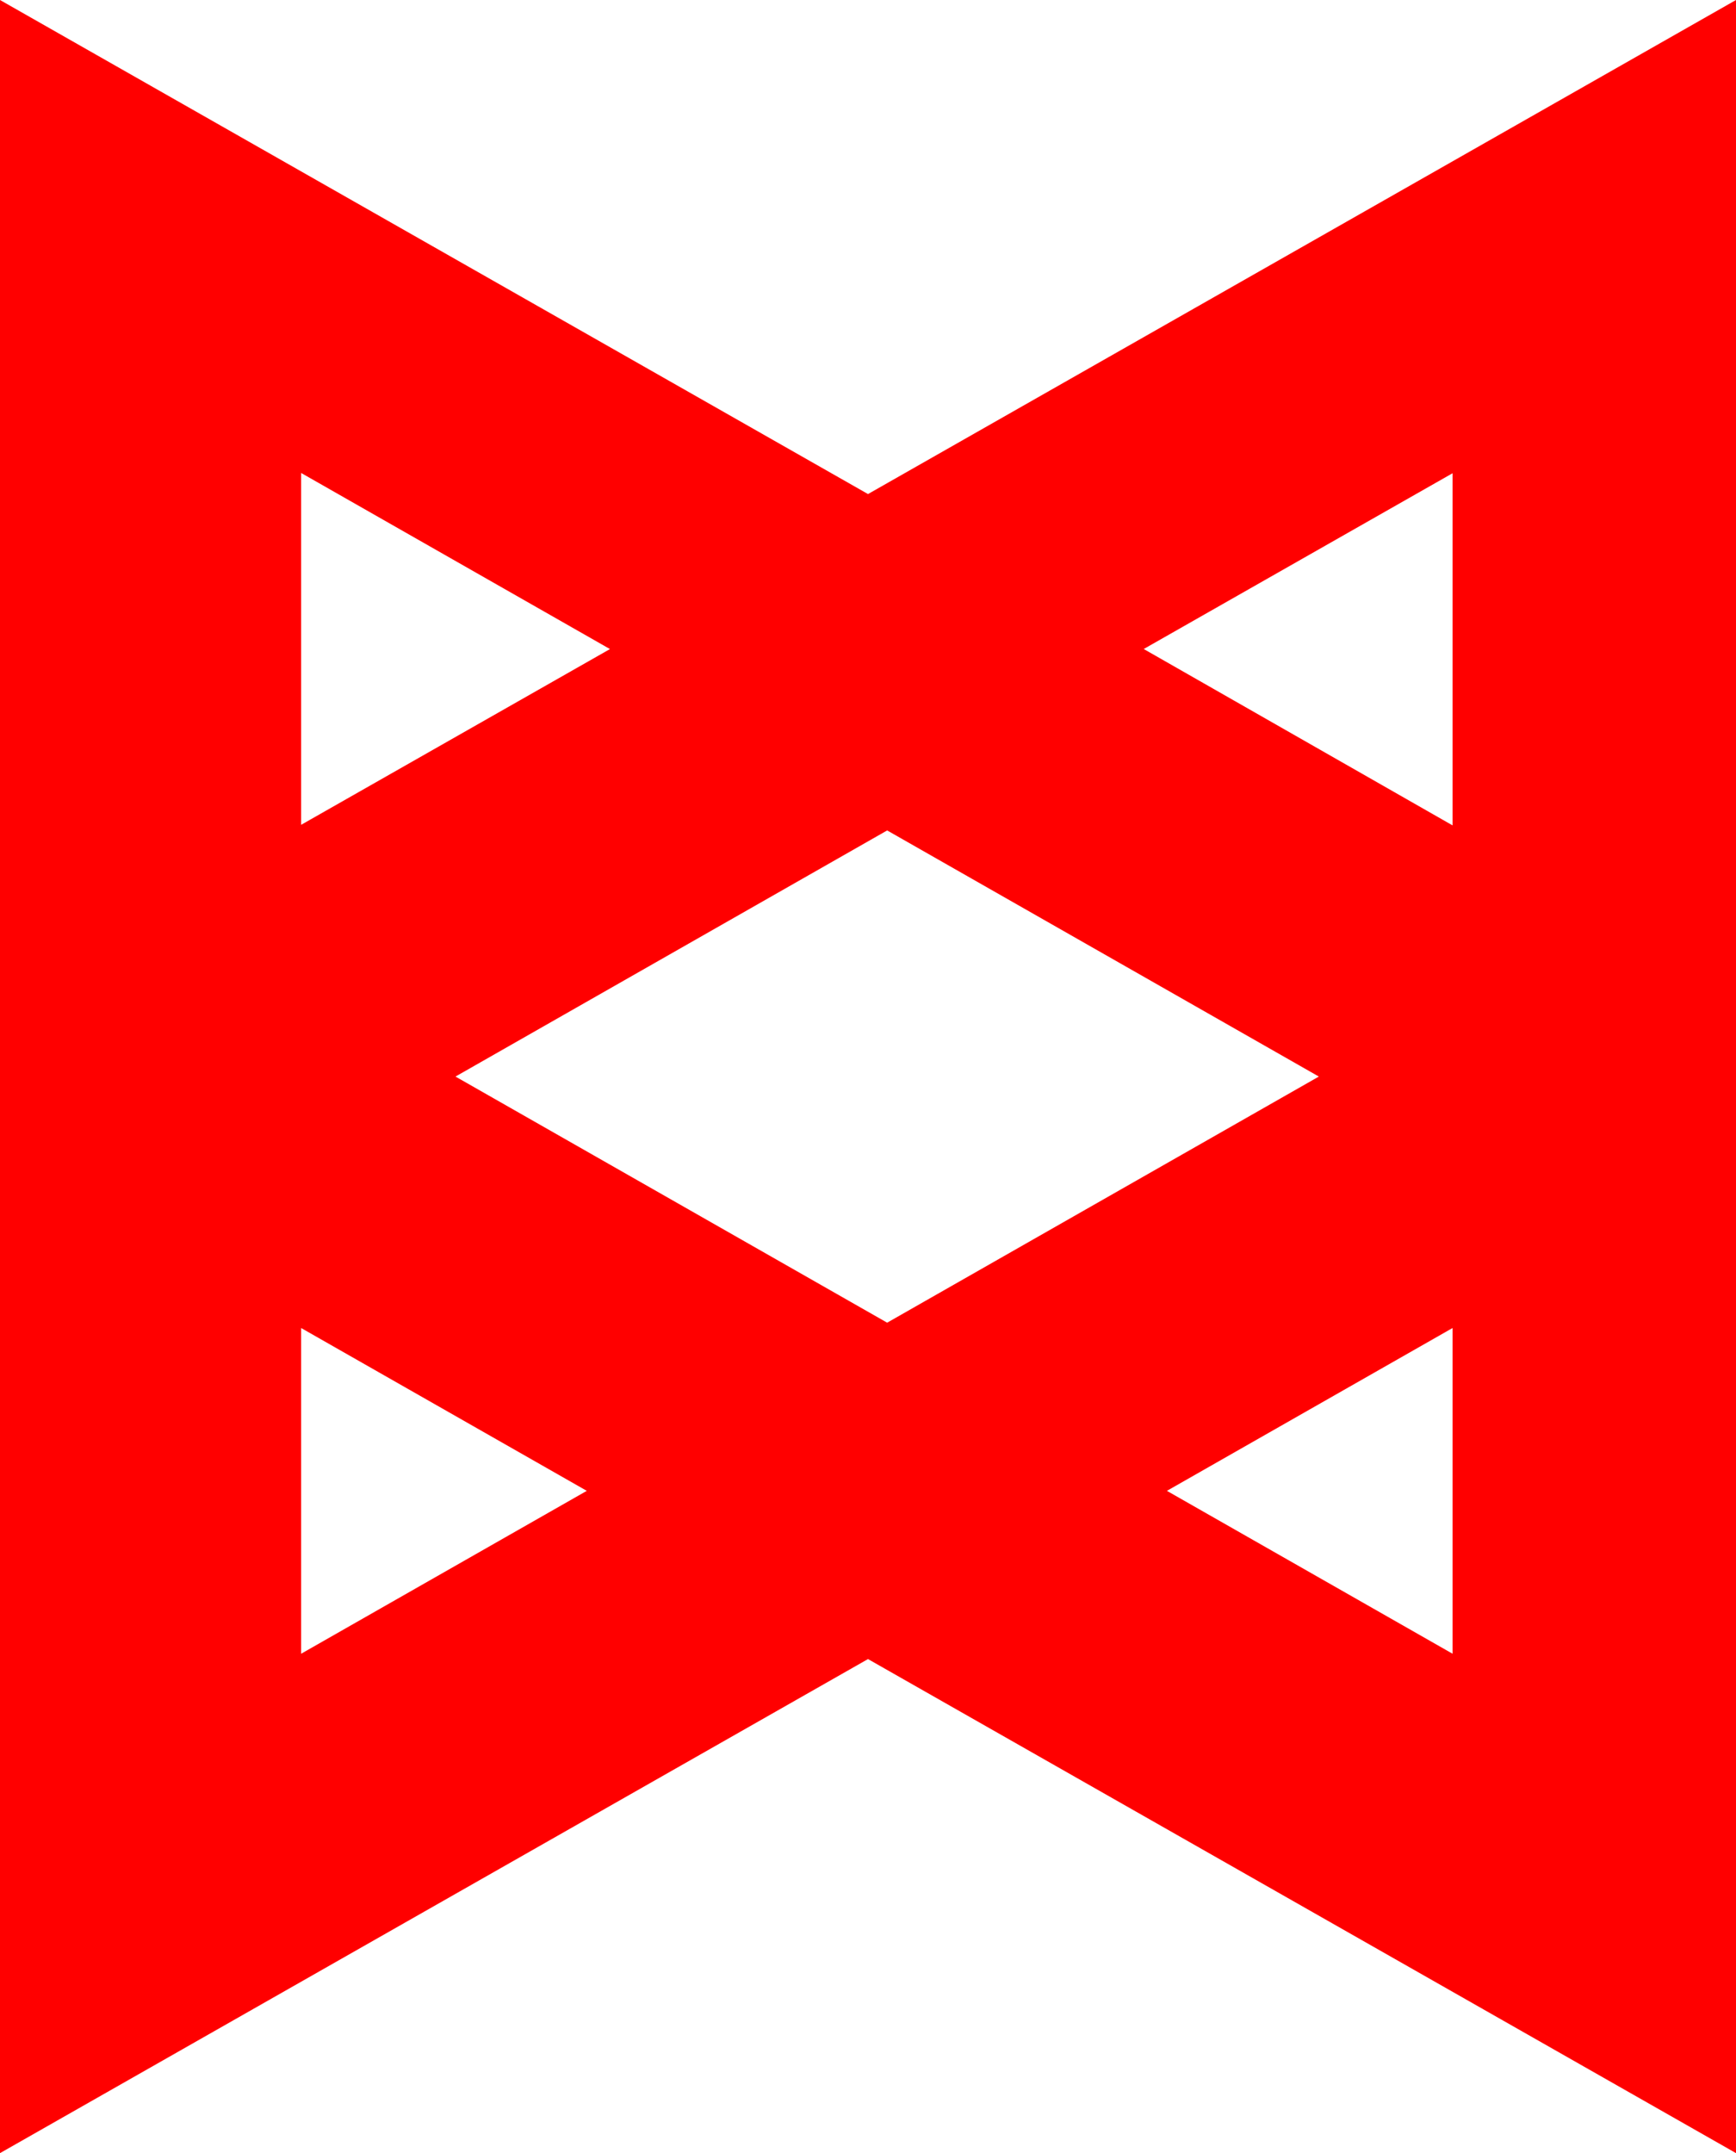
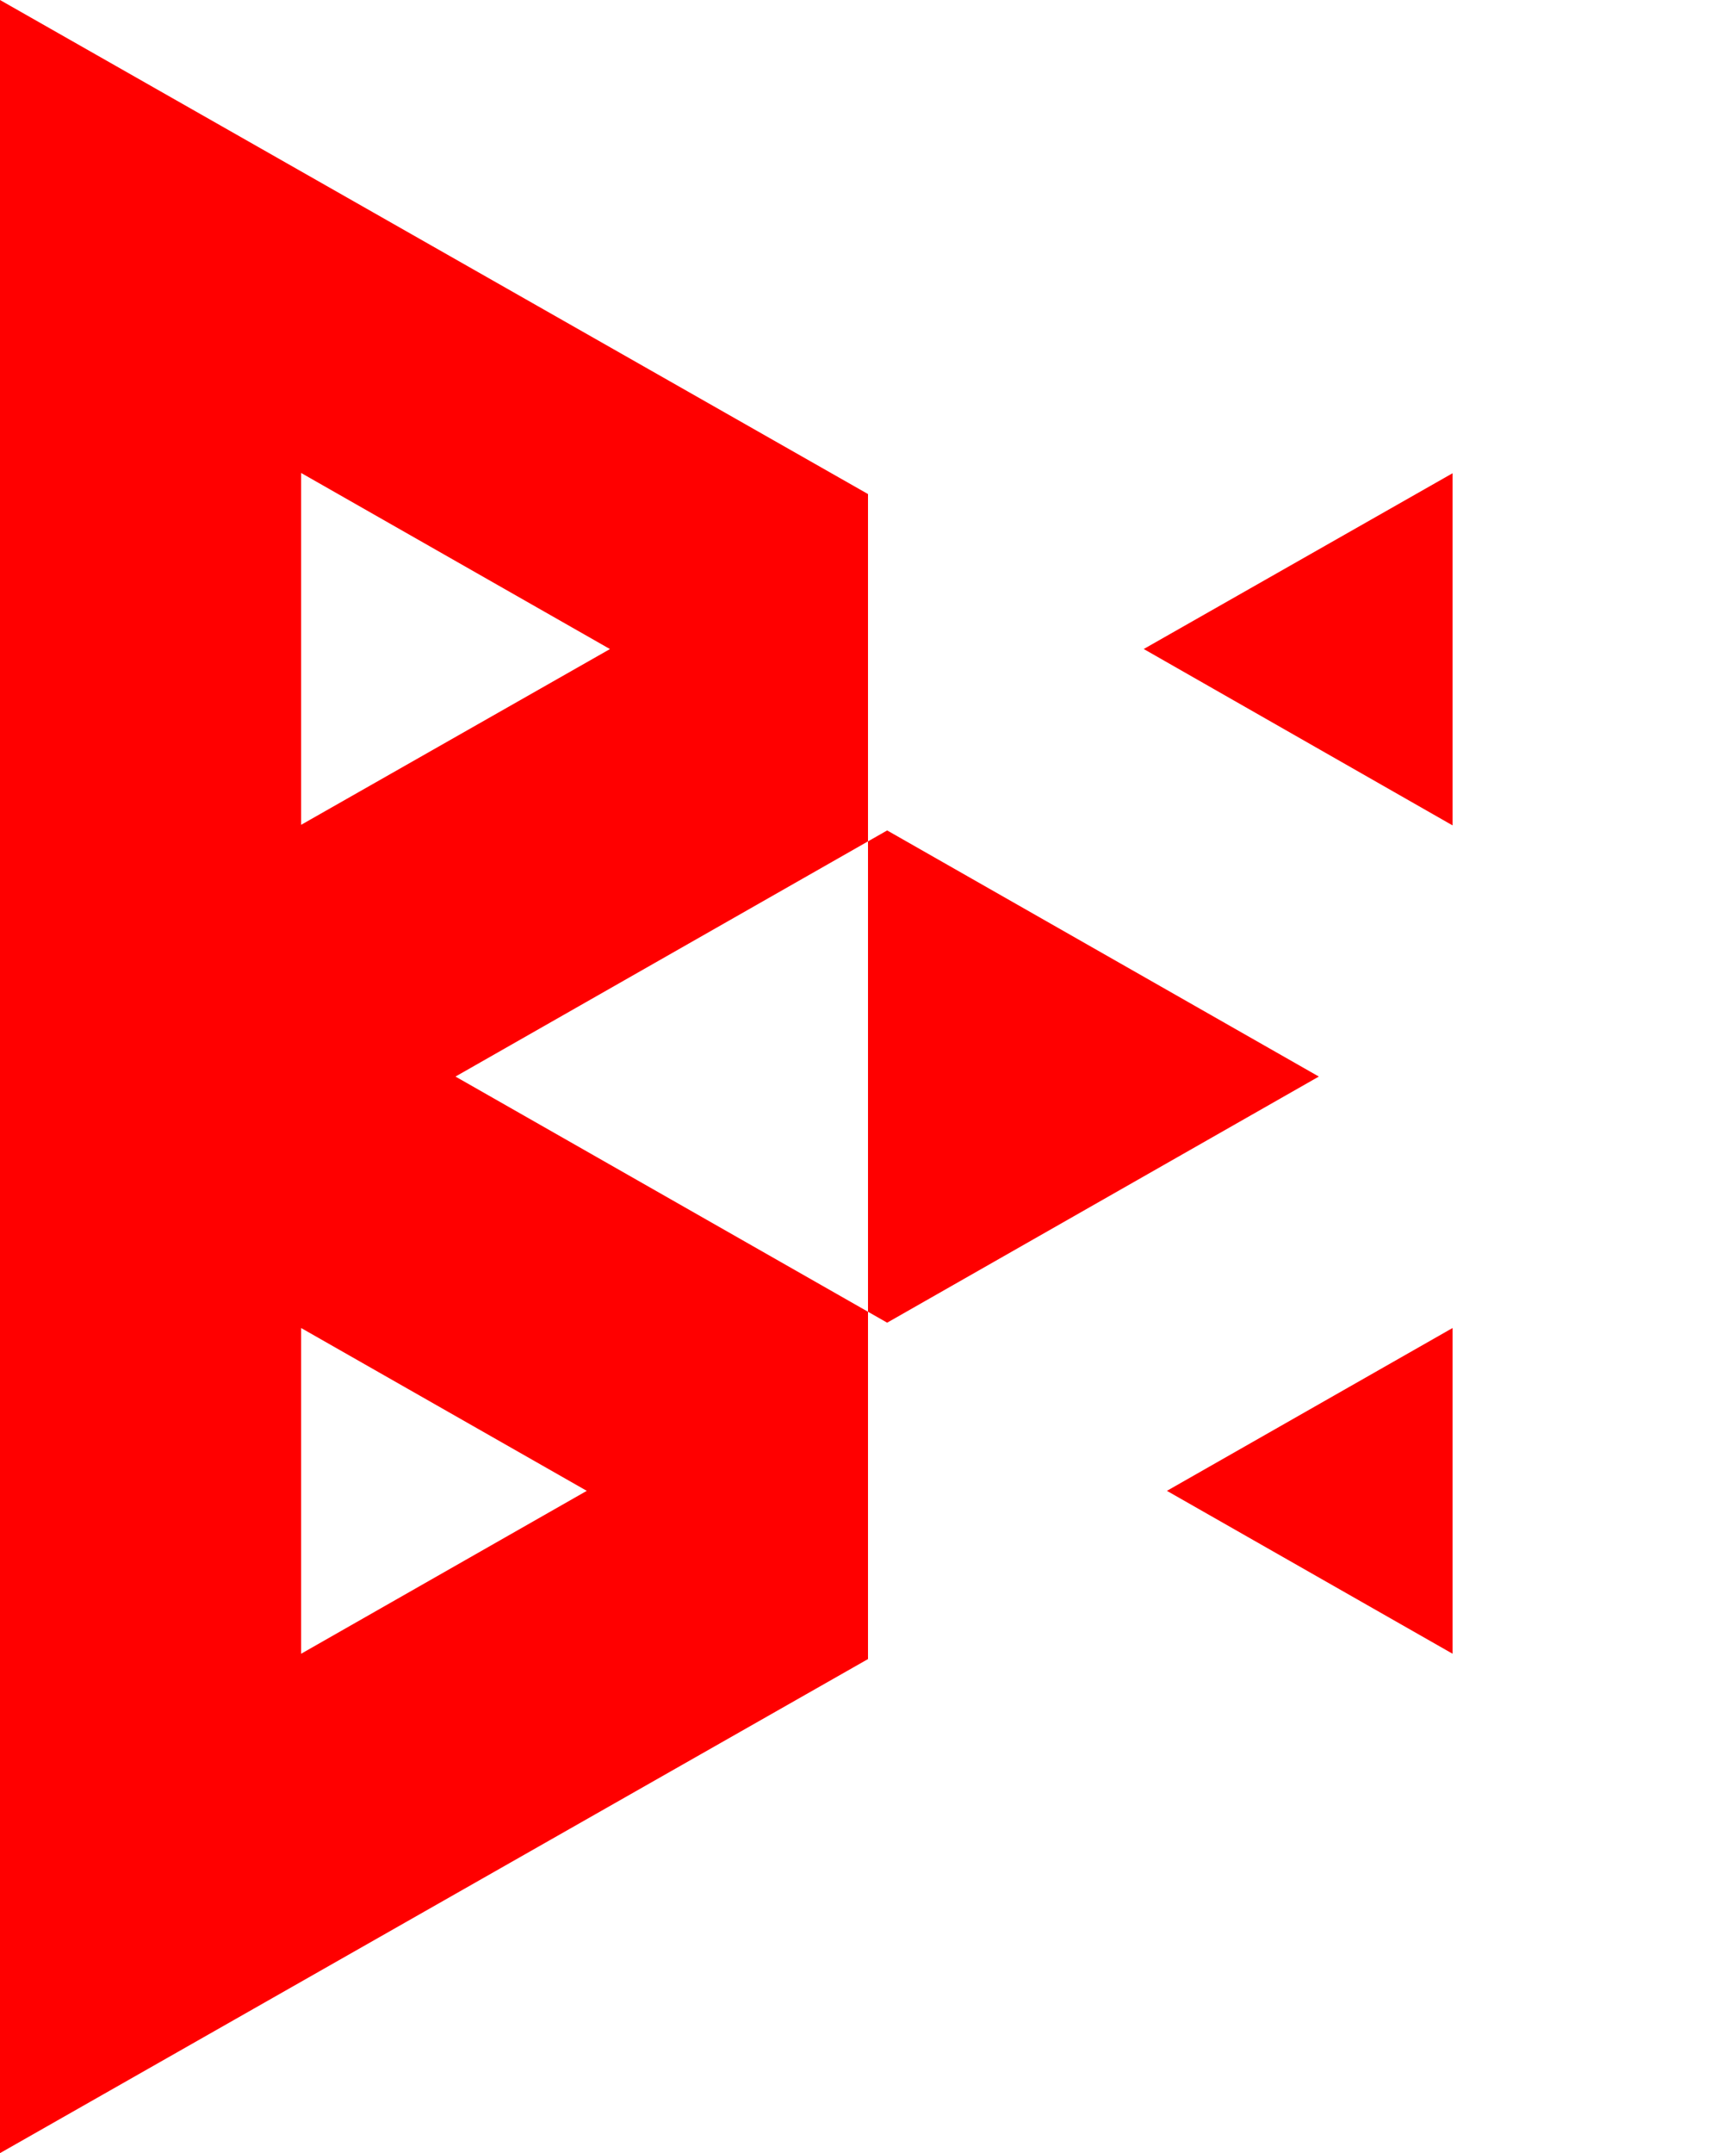
<svg xmlns="http://www.w3.org/2000/svg" width="30.624" height="37.976" viewBox="0 0 30.624 37.976">
-   <path id="backbone" d="M581,781.726l-15.312-8.714v37.976L581,802.274l15.312,8.714V773.012ZM573.723,792l7.615-4.341L588.953,792l-7.615,4.341ZM571,781.354l5.448,3.106-5.448,3.1Zm0,15.081,5.039,2.872L571,802.18Zm20.312,5.745-5.039-2.873,5.039-2.872Zm-5.448-17.721,5.448-3.1v6.211Z" transform="translate(-565.688 -773.012)" fill="red" />
+   <path id="backbone" d="M581,781.726l-15.312-8.714v37.976L581,802.274V773.012ZM573.723,792l7.615-4.341L588.953,792l-7.615,4.341ZM571,781.354l5.448,3.106-5.448,3.1Zm0,15.081,5.039,2.872L571,802.18Zm20.312,5.745-5.039-2.873,5.039-2.872Zm-5.448-17.721,5.448-3.1v6.211Z" transform="translate(-565.688 -773.012)" fill="red" />
</svg>